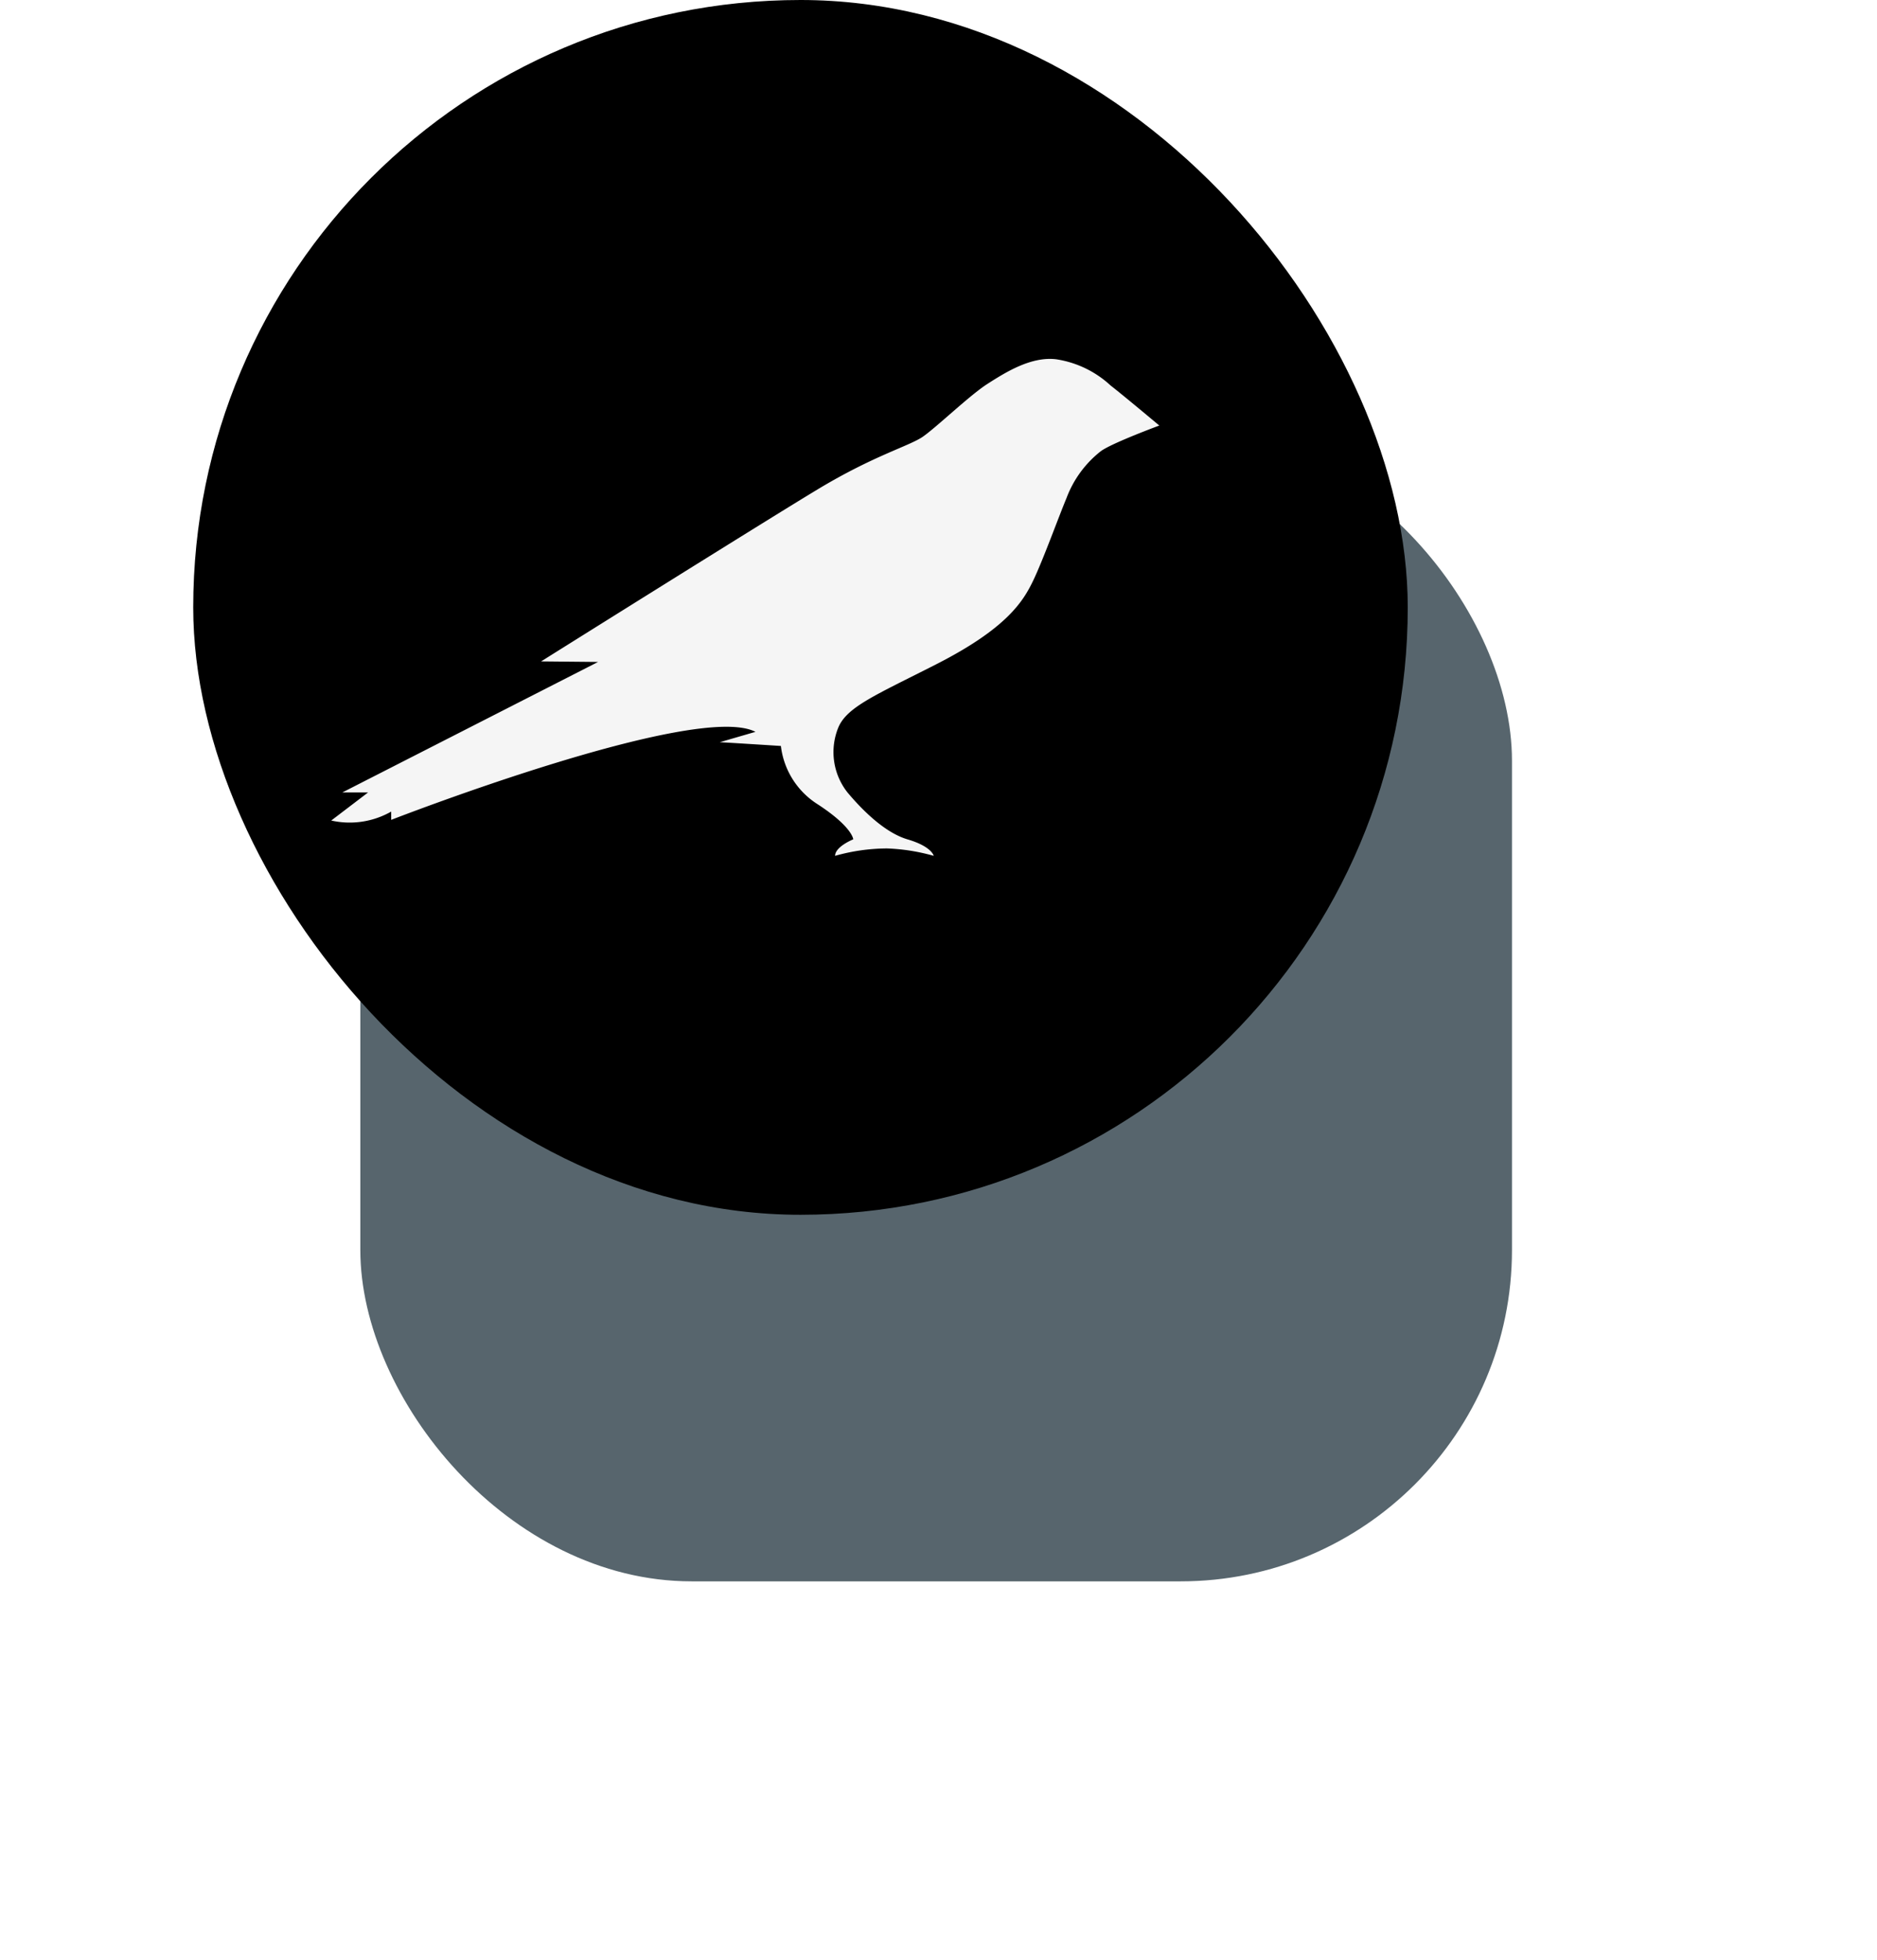
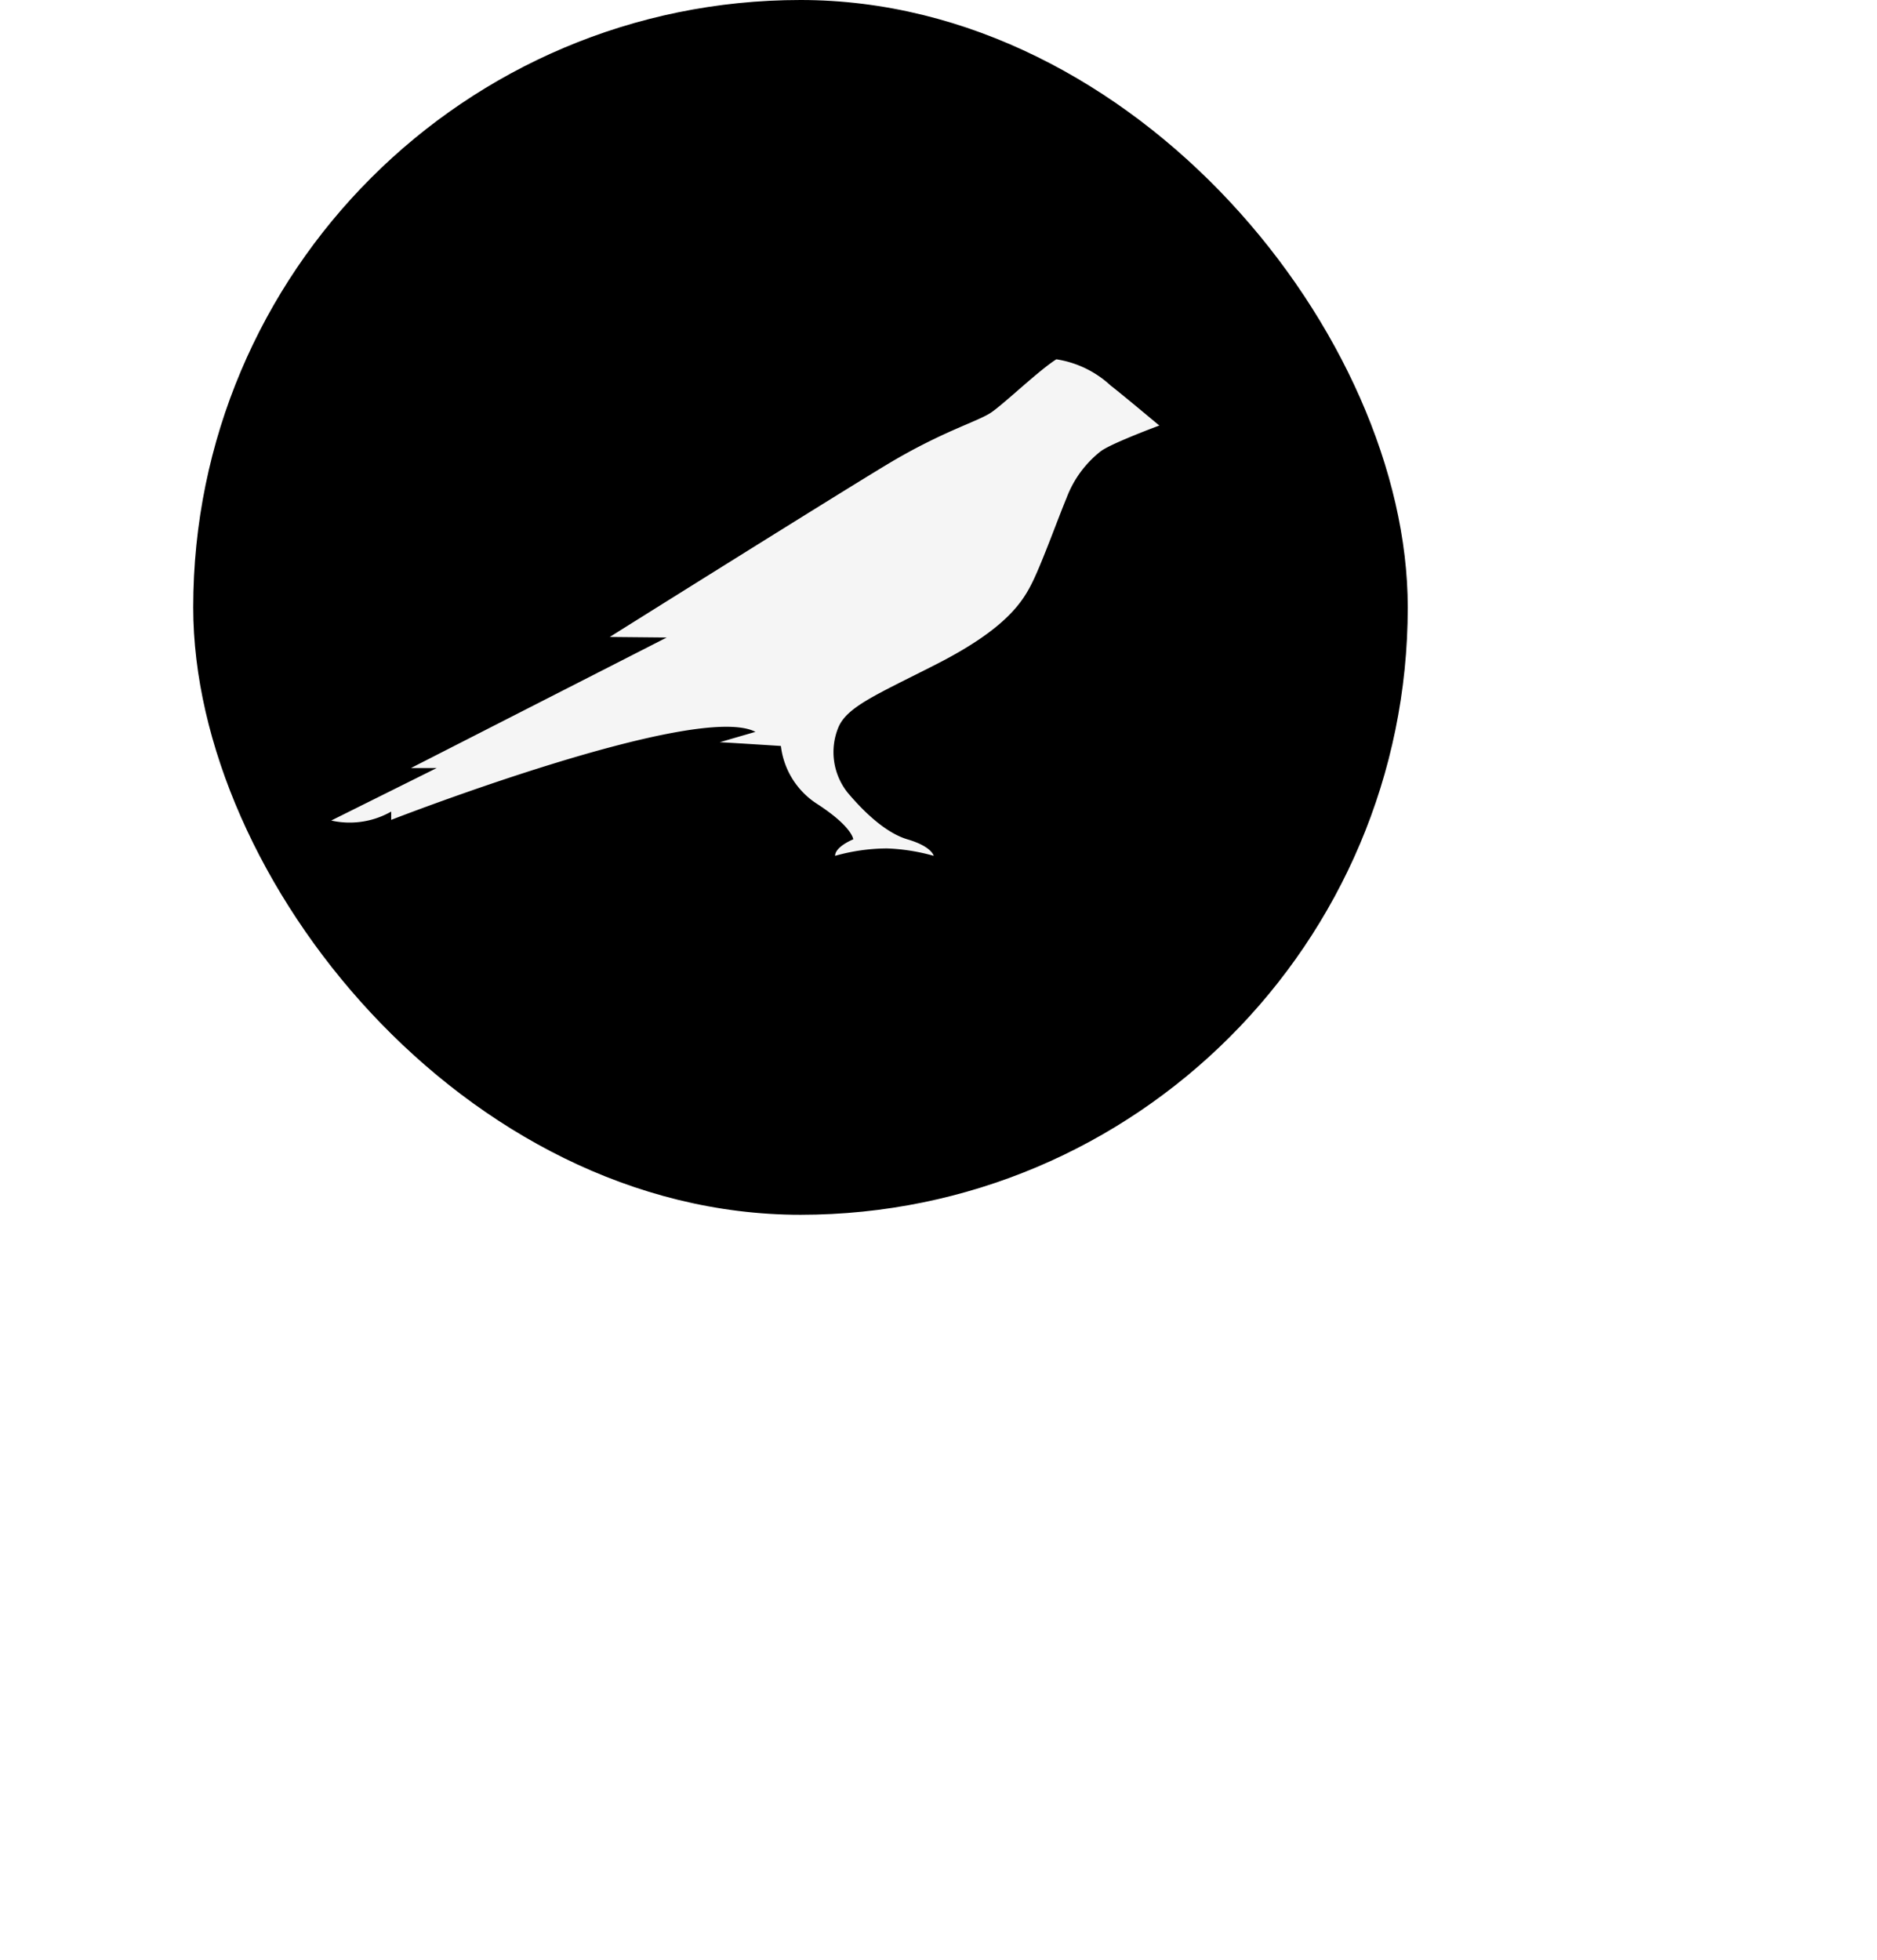
<svg xmlns="http://www.w3.org/2000/svg" width="68" height="71" fill="none">
  <g opacity=".67" filter="url(#a)">
-     <rect x="13.054" y="15.555" width="41.722" height="41.722" rx="12" fill="#041A26" />
-   </g>
+     </g>
  <rect x="7" width="44" height="44" rx="22" fill="#000" />
-   <path d="M42 15.414s-1.329-1.114-1.764-1.45a3.723 3.723 0 0 0-1.967-.95c-.918-.114-1.854.482-2.487.885l-.006.004c-.633.402-1.856 1.579-2.351 1.92-.498.338-1.767.677-3.785 1.891-2.016 1.215-10.037 6.242-10.037 6.242l2.064.02-9.265 4.727h.933L12 29.72a3.04 3.04 0 0 0 2.172-.324v.3s11.046-4.3 13.197-3.188l-1.296.376c.111 0 2.217.135 2.217.135a2.9 2.9 0 0 0 1.332 2.112c1.265.824 1.29 1.27 1.29 1.27s-.658.263-.658.598a6.98 6.98 0 0 1 1.878-.268c.576.02 1.146.112 1.695.268 0 0-.066-.338-.951-.597-.885-.262-1.737-1.18-2.169-1.694a2.355 2.355 0 0 1-.345-2.336c.303-.767 1.374-1.2 3.549-2.308 2.576-1.31 3.164-2.292 3.524-3.045.36-.753.906-2.267 1.203-2.98a3.891 3.891 0 0 1 1.238-1.693c.381-.289 2.124-.933 2.124-.933Z" fill="#F5F5F5" />
+   <path d="M42 15.414s-1.329-1.114-1.764-1.45a3.723 3.723 0 0 0-1.967-.95l-.006.004c-.633.402-1.856 1.579-2.351 1.92-.498.338-1.767.677-3.785 1.891-2.016 1.215-10.037 6.242-10.037 6.242l2.064.02-9.265 4.727h.933L12 29.72a3.04 3.04 0 0 0 2.172-.324v.3s11.046-4.3 13.197-3.188l-1.296.376c.111 0 2.217.135 2.217.135a2.9 2.9 0 0 0 1.332 2.112c1.265.824 1.29 1.27 1.29 1.27s-.658.263-.658.598a6.98 6.98 0 0 1 1.878-.268c.576.02 1.146.112 1.695.268 0 0-.066-.338-.951-.597-.885-.262-1.737-1.18-2.169-1.694a2.355 2.355 0 0 1-.345-2.336c.303-.767 1.374-1.2 3.549-2.308 2.576-1.31 3.164-2.292 3.524-3.045.36-.753.906-2.267 1.203-2.98a3.891 3.891 0 0 1 1.238-1.693c.381-.289 2.124-.933 2.124-.933Z" fill="#F5F5F5" />
  <defs>
    <filter id="a" x=".054" y="2.555" width="67.722" height="67.722" filterUnits="userSpaceOnUse" color-interpolation-filters="sRGB">
      <feFlood flood-opacity="0" result="BackgroundImageFix" />
      <feBlend in="SourceGraphic" in2="BackgroundImageFix" result="shape" />
      <feGaussianBlur stdDeviation="6.5" result="effect1_foregroundBlur_128_1394" />
    </filter>
  </defs>
</svg>